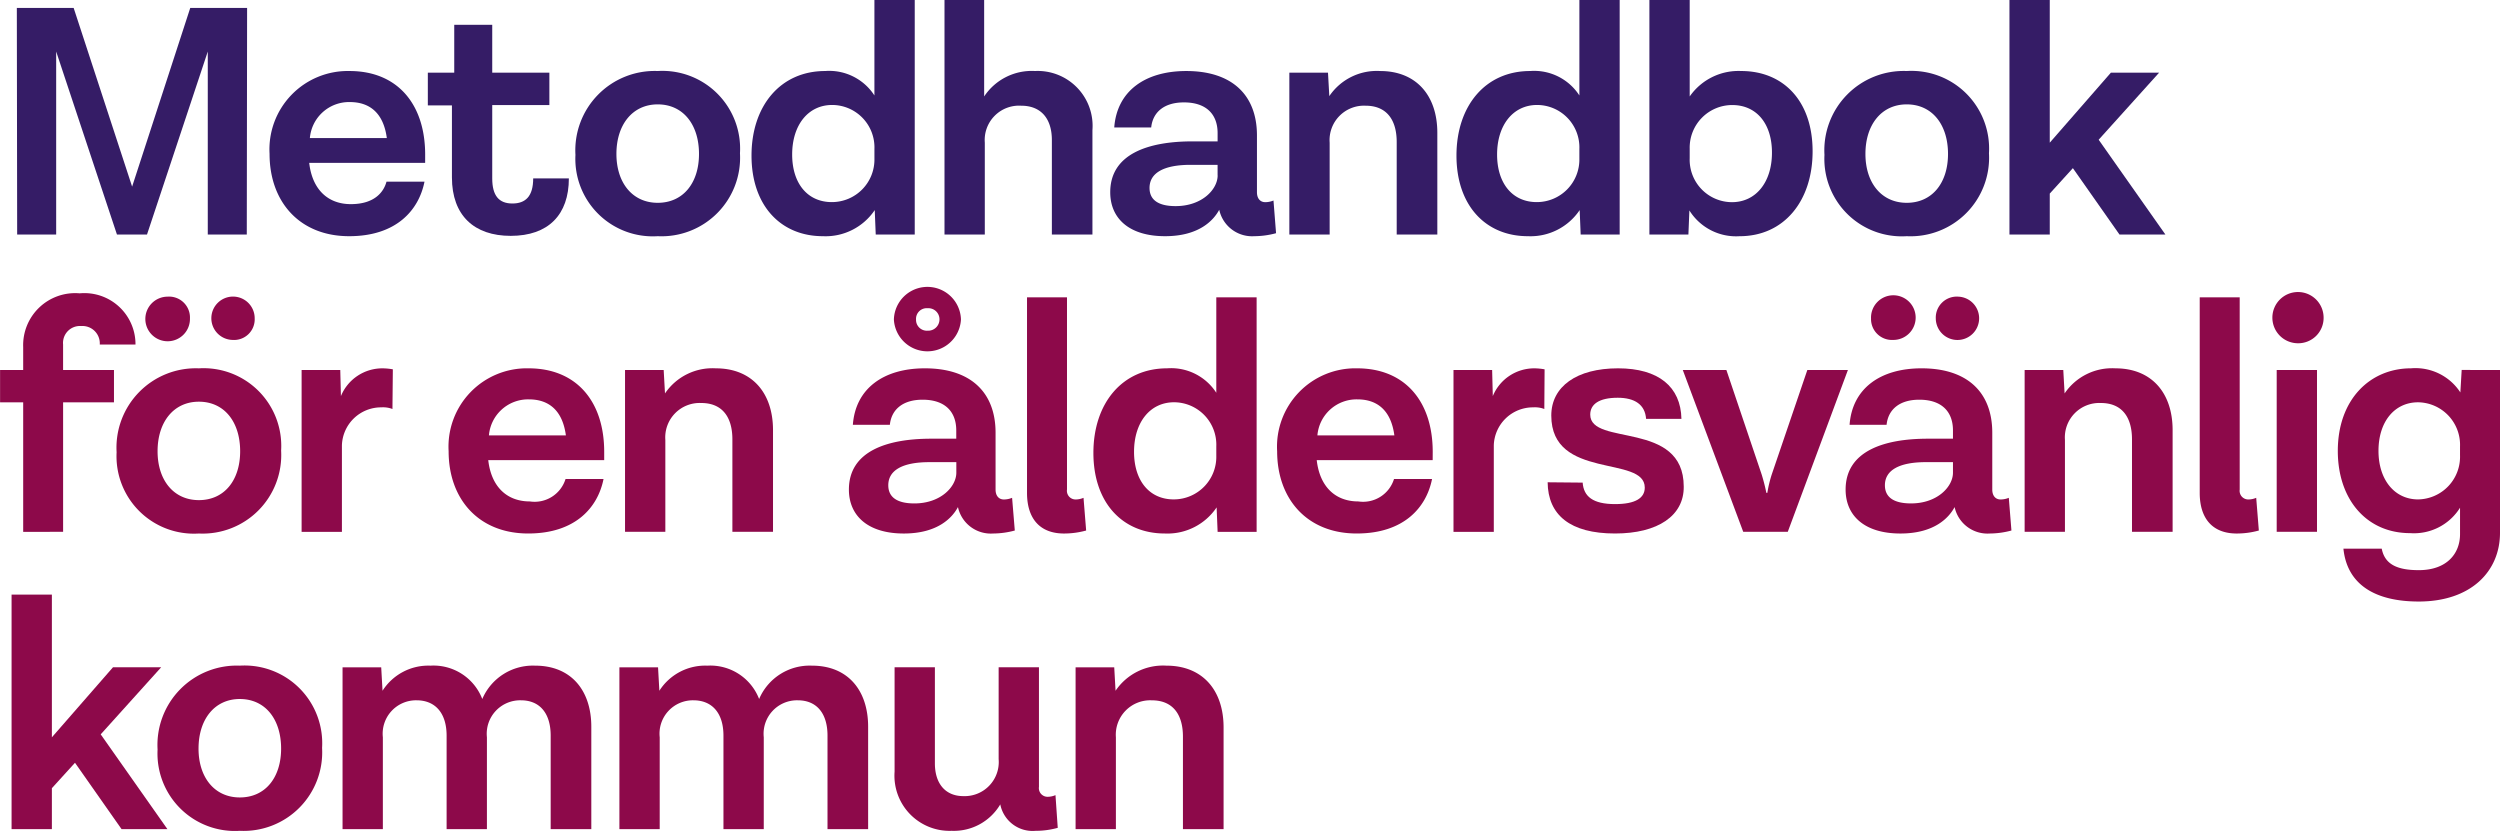
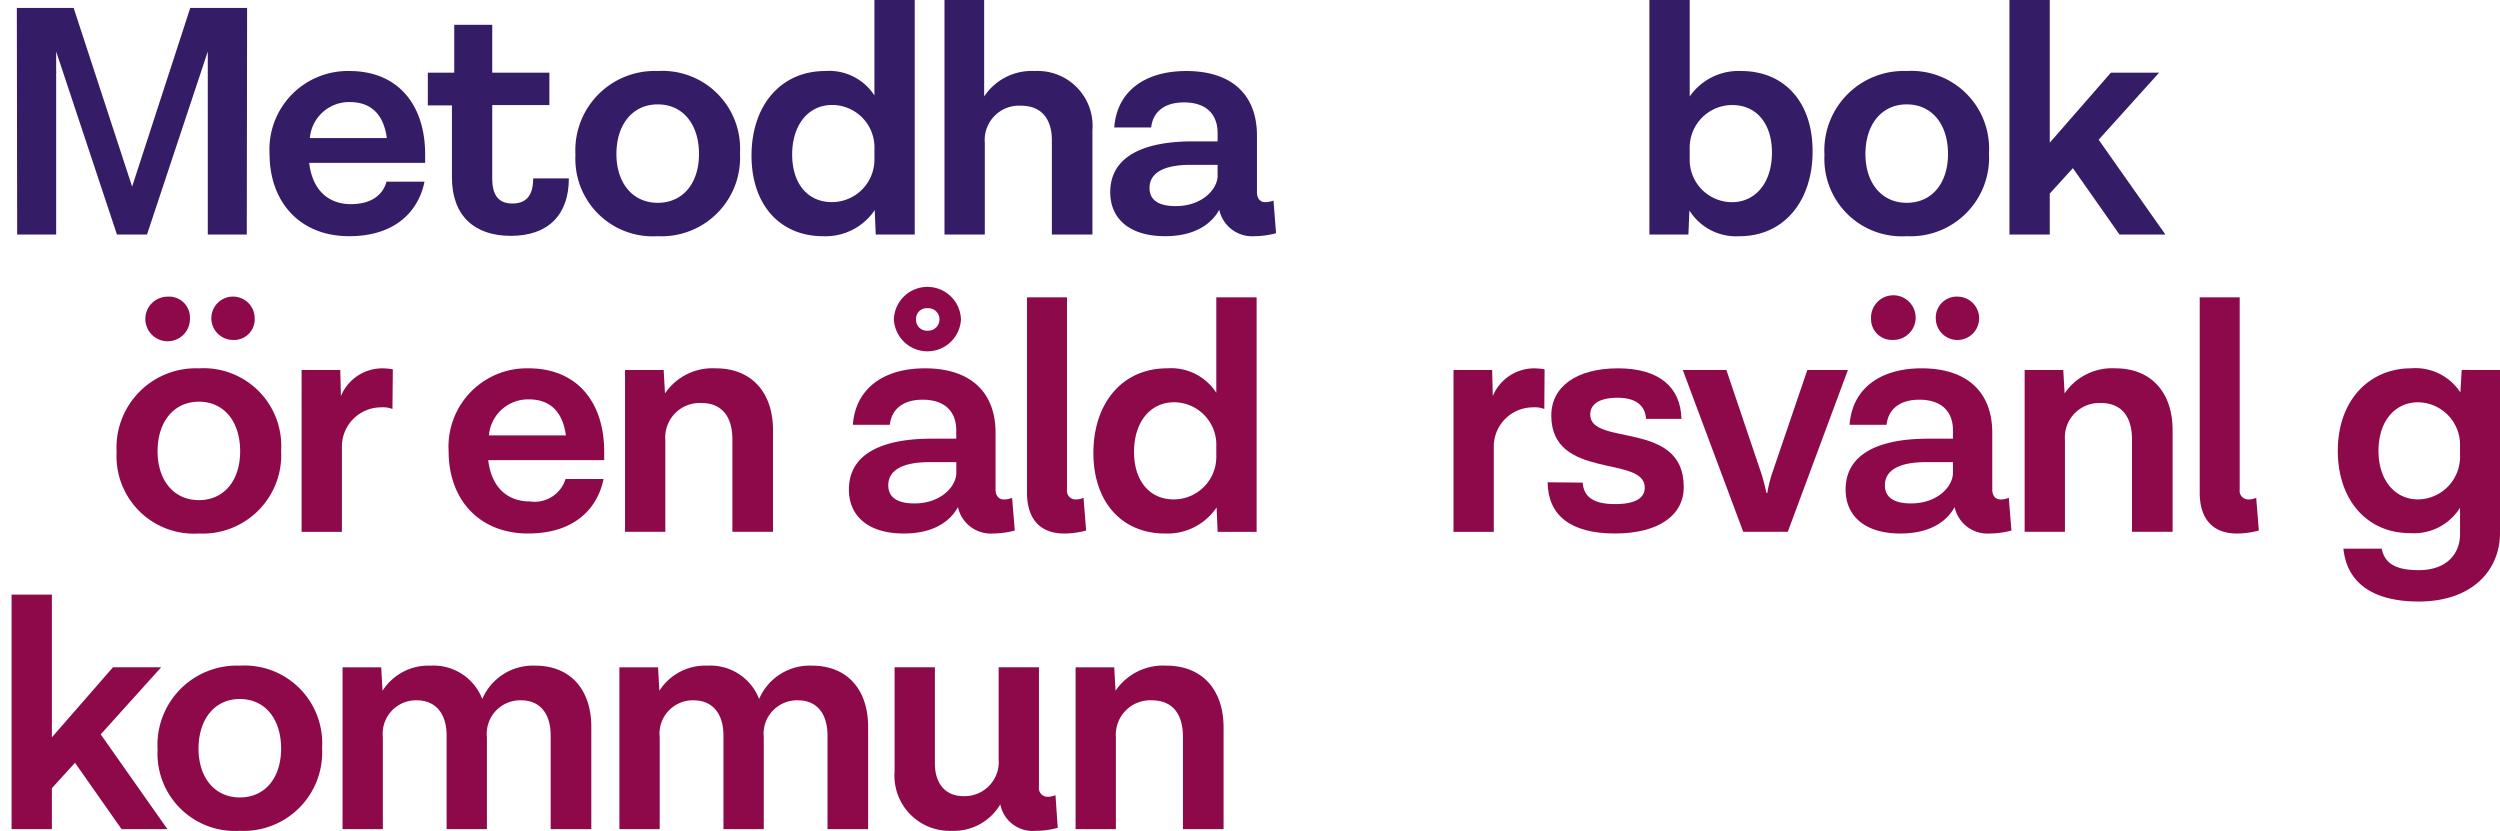
<svg xmlns="http://www.w3.org/2000/svg" width="173.047" height="57.508" viewBox="0 0 173.047 57.508">
  <g id="Group_4049" data-name="Group 4049" transform="translate(-380.995 -296.734)">
    <path id="Path_9422" data-name="Path 9422" d="M398.463,297.454l-.022,15.685h-2.7V300.472l-4.207,12.667h-2.08l-4.207-12.667v12.667h-2.7l-.023-15.685h3.933l4.047,12.37,4.024-12.37Z" transform="translate(-0.364 -0.171)" fill="#351c66" />
    <path id="Path_9423" data-name="Path 9423" d="M416.245,309.54H408.22c.206,1.83,1.28,2.858,2.881,2.858,1.669,0,2.287-.868,2.469-1.555h2.63c-.389,1.966-1.944,3.774-5.213,3.774-3.43,0-5.511-2.379-5.511-5.694a5.424,5.424,0,0,1,5.534-5.739c3.315,0,5.236,2.287,5.236,5.784Zm-7.979-1.715h5.327c-.228-1.715-1.166-2.492-2.56-2.492A2.722,2.722,0,0,0,408.266,307.825Z" transform="translate(-5.822 -1.534)" fill="#351c66" />
    <path id="Path_9424" data-name="Path 9424" d="M429.61,309.617c0,2.514-1.418,3.978-4.024,3.978-2.515,0-4.07-1.395-4.07-4.047v-4.985h-1.668V302.3h1.828v-3.316h2.63V302.3h3.955v2.24h-3.955v5.077c0,1.188.457,1.738,1.395,1.738.914,0,1.44-.5,1.44-1.738Z" transform="translate(-9.239 -0.535)" fill="#351c66" />
    <path id="Path_9425" data-name="Path 9425" d="M444.643,308.877a5.438,5.438,0,0,1-5.694,5.74,5.359,5.359,0,0,1-5.694-5.625,5.492,5.492,0,0,1,5.694-5.808A5.377,5.377,0,0,1,444.643,308.877Zm-8.552.046c0,2.012,1.121,3.383,2.858,3.383,1.761,0,2.858-1.371,2.858-3.383,0-2.035-1.1-3.43-2.858-3.43C437.213,305.493,436.091,306.888,436.091,308.923Z" transform="translate(-12.428 -1.534)" fill="#351c66" />
    <path id="Path_9426" data-name="Path 9426" d="M460.542,296.734v16.234h-2.7l-.069-1.692a4.1,4.1,0,0,1-3.59,1.807c-2.9,0-4.939-2.1-4.939-5.58,0-3.429,1.99-5.853,5.1-5.853a3.725,3.725,0,0,1,3.407,1.692v-6.608Zm-2.79,10.976v-.663A2.935,2.935,0,0,0,454.825,304c-1.646,0-2.767,1.373-2.767,3.43,0,2.013,1.075,3.293,2.744,3.293A2.944,2.944,0,0,0,457.752,307.71Z" transform="translate(-16.23)" fill="#351c66" />
    <path id="Path_9427" data-name="Path 9427" d="M477.008,305.743v7.225H474.2v-6.539c0-1.463-.731-2.378-2.126-2.378a2.377,2.377,0,0,0-2.516,2.56v6.357h-2.79V296.734h2.745v6.677a3.949,3.949,0,0,1,3.521-1.761A3.8,3.8,0,0,1,477.008,305.743Z" transform="translate(-20.396)" fill="#351c66" />
    <path id="Path_9428" data-name="Path 9428" d="M493.3,314.41a5.863,5.863,0,0,1-1.508.207,2.326,2.326,0,0,1-2.425-1.83c-.366.687-1.35,1.83-3.75,1.83-2.492,0-3.795-1.236-3.795-3.042,0-2.652,2.629-3.521,5.693-3.521h1.739v-.572c0-1.3-.778-2.126-2.333-2.126-1.326,0-2.149.64-2.264,1.737H482.1c.183-2.514,2.127-3.909,4.985-3.909,3.178,0,4.893,1.669,4.893,4.459v3.932c0,.435.229.687.572.687a1.486,1.486,0,0,0,.572-.115Zm-4.047-4v-.732h-1.876c-1.829,0-2.835.549-2.835,1.6,0,.8.572,1.257,1.806,1.257C488.182,312.535,489.257,311.37,489.257,310.41Z" transform="translate(-23.978 -1.534)" fill="#351c66" />
-     <path id="Path_9429" data-name="Path 9429" d="M508.329,307.46V314.5h-2.812v-6.4c0-1.579-.732-2.515-2.149-2.515a2.383,2.383,0,0,0-2.492,2.56V314.5h-2.79V303.3h2.675l.091,1.623a3.962,3.962,0,0,1,3.521-1.738C506.866,303.184,508.329,304.876,508.329,307.46Z" transform="translate(-27.844 -1.534)" fill="#351c66" />
-     <path id="Path_9430" data-name="Path 9430" d="M524.561,296.734v16.234h-2.7l-.069-1.692a4.1,4.1,0,0,1-3.589,1.807c-2.9,0-4.939-2.1-4.939-5.58,0-3.429,1.989-5.853,5.1-5.853a3.726,3.726,0,0,1,3.408,1.692v-6.608Zm-2.79,10.976v-.663A2.935,2.935,0,0,0,518.844,304c-1.646,0-2.768,1.373-2.768,3.43,0,2.013,1.075,3.293,2.745,3.293A2.945,2.945,0,0,0,521.771,307.71Z" transform="translate(-31.454)" fill="#351c66" />
    <path id="Path_9431" data-name="Path 9431" d="M542.081,307.207c0,3.453-1.99,5.877-5.053,5.877a3.808,3.808,0,0,1-3.476-1.784l-.068,1.668h-2.7V296.734h2.79v6.677a4.111,4.111,0,0,1,3.566-1.761C540.045,301.65,542.081,303.708,542.081,307.207Zm-2.813.091c0-2.012-1.075-3.293-2.744-3.293a2.946,2.946,0,0,0-2.95,3.018v.664a2.934,2.934,0,0,0,2.926,3.041C538.148,310.728,539.268,309.356,539.268,307.3Z" transform="translate(-35.62)" fill="#351c66" />
    <path id="Path_9432" data-name="Path 9432" d="M558.071,308.877a5.437,5.437,0,0,1-5.693,5.74,5.359,5.359,0,0,1-5.694-5.625,5.492,5.492,0,0,1,5.694-5.808A5.376,5.376,0,0,1,558.071,308.877Zm-8.551.046c0,2.012,1.12,3.383,2.858,3.383,1.76,0,2.858-1.371,2.858-3.383,0-2.035-1.1-3.43-2.858-3.43C550.64,305.493,549.52,306.888,549.52,308.923Z" transform="translate(-39.402 -1.534)" fill="#351c66" />
    <path id="Path_9433" data-name="Path 9433" d="M567.874,308.373l-1.6,1.76v2.835h-2.79V296.734h2.79v9.877l4.231-4.847h3.338l-4.184,4.642,4.619,6.562H571.1Z" transform="translate(-43.397)" fill="#351c66" />
-     <path id="Path_9434" data-name="Path 9434" d="M388.884,328.679v2.24h-3.521v8.963H382.6v-8.963h-1.6v-2.24h1.6V327.1a3.6,3.6,0,0,1,3.91-3.727,3.539,3.539,0,0,1,3.864,3.544H387.9a1.2,1.2,0,0,0-1.28-1.28,1.172,1.172,0,0,0-1.258,1.28v1.761Z" transform="translate(0 -6.335)" fill="#8d094a" />
    <path id="Path_9435" data-name="Path 9435" d="M402.972,334.329a5.438,5.438,0,0,1-5.694,5.74,5.359,5.359,0,0,1-5.694-5.625,5.492,5.492,0,0,1,5.694-5.808A5.377,5.377,0,0,1,402.972,334.329Zm-6.311-9.146a1.544,1.544,0,1,1-1.555-1.509A1.447,1.447,0,0,1,396.661,325.183Zm-2.241,9.192c0,2.012,1.12,3.383,2.858,3.383,1.761,0,2.858-1.371,2.858-3.383,0-2.035-1.1-3.43-2.858-3.43C395.541,330.945,394.42,332.34,394.42,334.375Zm6.722-9.192a1.428,1.428,0,0,1-1.531,1.486,1.5,1.5,0,1,1,1.531-1.486Z" transform="translate(-2.518 -6.406)" fill="#8d094a" />
    <path id="Path_9436" data-name="Path 9436" d="M414.7,330.253,414.673,333a1.813,1.813,0,0,0-.777-.114,2.713,2.713,0,0,0-2.721,2.63v5.99h-2.79V330.3h2.676l.045,1.806a3.1,3.1,0,0,1,2.9-1.921A4.267,4.267,0,0,1,414.7,330.253Z" transform="translate(-6.513 -7.955)" fill="#8d094a" />
    <path id="Path_9437" data-name="Path 9437" d="M432.505,336.54h-8.026c.206,1.83,1.281,2.858,2.881,2.858a2.241,2.241,0,0,0,2.47-1.555h2.629c-.389,1.966-1.943,3.774-5.213,3.774-3.43,0-5.51-2.379-5.51-5.694a5.423,5.423,0,0,1,5.533-5.739c3.316,0,5.236,2.287,5.236,5.784Zm-7.979-1.715h5.327c-.229-1.715-1.166-2.492-2.561-2.492A2.721,2.721,0,0,0,424.526,334.825Z" transform="translate(-9.688 -7.955)" fill="#8d094a" />
    <path id="Path_9438" data-name="Path 9438" d="M448,334.46V341.5h-2.812v-6.4c0-1.578-.732-2.515-2.149-2.515a2.382,2.382,0,0,0-2.492,2.56V341.5h-2.79V330.3h2.675l.091,1.623a3.964,3.964,0,0,1,3.522-1.738C446.536,330.184,448,331.876,448,334.46Z" transform="translate(-13.498 -7.955)" fill="#8d094a" />
    <path id="Path_9439" data-name="Path 9439" d="M469.573,339.656a5.874,5.874,0,0,1-1.509.207,2.326,2.326,0,0,1-2.425-1.83c-.365.687-1.348,1.83-3.749,1.83-2.493,0-3.8-1.236-3.8-3.042,0-2.652,2.629-3.521,5.693-3.521h1.738v-.572c0-1.3-.777-2.127-2.332-2.127-1.326,0-2.149.64-2.264,1.737h-2.561c.184-2.514,2.127-3.909,4.985-3.909,3.178,0,4.893,1.669,4.893,4.459v3.932c0,.435.229.687.572.687a1.483,1.483,0,0,0,.572-.115Zm-4.047-4v-.732h-1.875c-1.829,0-2.835.549-2.835,1.6,0,.8.572,1.257,1.806,1.257C464.451,337.781,465.526,336.615,465.526,335.655Zm-4.322-10.61a2.322,2.322,0,0,1,4.642,0,2.324,2.324,0,0,1-4.642,0Zm1.533,0a.75.75,0,0,0,.8.778.783.783,0,0,0,.823-.778.769.769,0,0,0-.823-.777A.738.738,0,0,0,462.737,325.045Z" transform="translate(-18.335 -6.2)" fill="#8d094a" />
    <path id="Path_9440" data-name="Path 9440" d="M478.357,339.877a5.773,5.773,0,0,1-1.532.207c-1.669,0-2.561-1.03-2.561-2.813V323.734h2.767v13.307a.6.6,0,0,0,.594.687,1.389,1.389,0,0,0,.55-.115Z" transform="translate(-22.18 -6.421)" fill="#8d094a" />
    <path id="Path_9441" data-name="Path 9441" d="M491.591,323.734v16.234h-2.7l-.069-1.692a4.1,4.1,0,0,1-3.589,1.807c-2.9,0-4.94-2.1-4.94-5.58,0-3.429,1.99-5.853,5.1-5.853a3.725,3.725,0,0,1,3.407,1.692v-6.608ZM488.8,334.71v-.663A2.935,2.935,0,0,0,485.874,331c-1.647,0-2.768,1.373-2.768,3.43,0,2.013,1.075,3.293,2.744,3.293A2.945,2.945,0,0,0,488.8,334.71Z" transform="translate(-23.614 -6.421)" fill="#8d094a" />
-     <path id="Path_9442" data-name="Path 9442" d="M507.743,336.54h-8.025c.205,1.83,1.28,2.858,2.88,2.858a2.241,2.241,0,0,0,2.47-1.555H507.7c-.388,1.966-1.943,3.774-5.213,3.774-3.43,0-5.51-2.379-5.51-5.694a5.424,5.424,0,0,1,5.534-5.739c3.315,0,5.235,2.287,5.235,5.784Zm-7.979-1.715h5.327c-.228-1.715-1.166-2.492-2.561-2.492A2.721,2.721,0,0,0,499.764,334.825Z" transform="translate(-27.58 -7.955)" fill="#8d094a" />
    <path id="Path_9443" data-name="Path 9443" d="M519.3,330.253,519.281,333a1.816,1.816,0,0,0-.777-.114,2.711,2.711,0,0,0-2.72,2.63v5.99h-2.79V330.3h2.675l.046,1.806a3.1,3.1,0,0,1,2.9-1.921A4.267,4.267,0,0,1,519.3,330.253Z" transform="translate(-31.39 -7.955)" fill="#8d094a" />
    <path id="Path_9444" data-name="Path 9444" d="M526.208,341.617c-3.11,0-4.641-1.28-4.664-3.545l2.424.023c.069.96.709,1.487,2.24,1.487,1.441,0,2.059-.435,2.059-1.143,0-2.264-6.471-.5-6.471-4.985,0-2.012,1.761-3.27,4.619-3.27,2.812,0,4.344,1.28,4.39,3.5h-2.447c-.069-.982-.777-1.463-1.966-1.463-1.3,0-1.9.457-1.9,1.166,0,2.218,6.472.366,6.472,4.985C530.987,340.381,529.181,341.617,526.208,341.617Z" transform="translate(-33.423 -7.955)" fill="#8d094a" />
    <path id="Path_9445" data-name="Path 9445" d="M545.246,330.334l-4.162,11.2H538l-4.184-11.2h3.018l2.447,7.248a12.784,12.784,0,0,1,.32,1.257h.068a8.682,8.682,0,0,1,.3-1.257l2.469-7.248Z" transform="translate(-36.341 -7.99)" fill="#8d094a" />
    <path id="Path_9446" data-name="Path 9446" d="M560.082,339.862a5.871,5.871,0,0,1-1.509.207,2.326,2.326,0,0,1-2.424-1.83c-.366.687-1.348,1.83-3.75,1.83-2.492,0-3.795-1.236-3.795-3.042,0-2.652,2.63-3.521,5.694-3.521h1.737v-.572c0-1.3-.777-2.127-2.332-2.127-1.326,0-2.149.64-2.263,1.737h-2.561c.183-2.514,2.126-3.909,4.984-3.909,3.178,0,4.893,1.669,4.893,4.459v3.932c0,.435.229.687.572.687a1.486,1.486,0,0,0,.572-.115Zm-9.718-14.679a1.545,1.545,0,1,1,1.532,1.486A1.447,1.447,0,0,1,550.364,325.183Zm5.671,10.678v-.732H554.16c-1.83,0-2.836.549-2.836,1.6,0,.8.572,1.257,1.807,1.257C554.961,337.987,556.035,336.822,556.035,335.862Zm-1.189-10.678a1.453,1.453,0,0,1,1.555-1.509,1.5,1.5,0,1,1-1.555,1.509Z" transform="translate(-39.858 -6.406)" fill="#8d094a" />
    <path id="Path_9447" data-name="Path 9447" d="M575.106,334.46V341.5h-2.812v-6.4c0-1.578-.731-2.515-2.149-2.515a2.383,2.383,0,0,0-2.492,2.56V341.5h-2.79V330.3h2.675l.091,1.623a3.962,3.962,0,0,1,3.521-1.738C573.643,330.184,575.106,331.876,575.106,334.46Z" transform="translate(-43.725 -7.955)" fill="#8d094a" />
    <path id="Path_9448" data-name="Path 9448" d="M584.855,339.877a5.764,5.764,0,0,1-1.532.207c-1.668,0-2.56-1.03-2.56-2.813V323.734h2.767v13.307a.6.6,0,0,0,.594.687,1.385,1.385,0,0,0,.549-.115Z" transform="translate(-47.506 -6.421)" fill="#8d094a" />
-     <path id="Path_9449" data-name="Path 9449" d="M589.042,326.8a1.773,1.773,0,1,1,1.829-1.784A1.755,1.755,0,0,1,589.042,326.8Zm-1.418,1.852h2.79v11.2h-2.79Z" transform="translate(-49.039 -6.307)" fill="#8d094a" />
    <path id="Path_9450" data-name="Path 9450" d="M604.53,330.3V341.57c0,2.675-2.013,4.756-5.625,4.756-3.041,0-4.962-1.188-5.213-3.659h2.652c.207,1.075,1.053,1.487,2.562,1.487,1.921,0,2.858-1.121,2.858-2.493v-1.829a3.756,3.756,0,0,1-3.454,1.76c-3.018,0-5.007-2.332-5.007-5.693,0-3.544,2.217-5.716,5.075-5.716a3.708,3.708,0,0,1,3.408,1.669l.091-1.555Zm-2.767,5.9V335.6a2.947,2.947,0,0,0-2.9-3.065c-1.624,0-2.744,1.327-2.744,3.362,0,2.011,1.12,3.361,2.744,3.361A2.951,2.951,0,0,0,601.763,336.2Z" transform="translate(-50.488 -7.955)" fill="#8d094a" />
    <path id="Path_9451" data-name="Path 9451" d="M386.436,362.373l-1.6,1.76v2.835h-2.79V350.734h2.79v9.877l4.229-4.847H392.4l-4.184,4.642,4.618,6.562H389.66Z" transform="translate(-0.25 -12.841)" fill="#8d094a" />
    <path id="Path_9452" data-name="Path 9452" d="M406.692,362.877a5.438,5.438,0,0,1-5.694,5.74,5.359,5.359,0,0,1-5.693-5.625A5.492,5.492,0,0,1,401,357.184,5.377,5.377,0,0,1,406.692,362.877Zm-8.552.047c0,2.012,1.12,3.383,2.858,3.383,1.761,0,2.858-1.371,2.858-3.383,0-2.035-1.1-3.43-2.858-3.43C399.261,359.493,398.141,360.888,398.141,362.923Z" transform="translate(-3.403 -14.375)" fill="#8d094a" />
    <path id="Path_9453" data-name="Path 9453" d="M429.323,361.413V368.5H426.51v-6.47c0-1.578-.777-2.447-2.058-2.447a2.316,2.316,0,0,0-2.355,2.56V368.5h-2.79v-6.47c0-1.555-.778-2.447-2.08-2.447a2.311,2.311,0,0,0-2.333,2.56V368.5h-2.79V357.3h2.676l.091,1.623a3.759,3.759,0,0,1,3.315-1.738,3.617,3.617,0,0,1,3.59,2.309,3.806,3.806,0,0,1,3.659-2.309C427.928,357.184,429.323,358.9,429.323,361.413Z" transform="translate(-7.398 -14.375)" fill="#8d094a" />
    <path id="Path_9454" data-name="Path 9454" d="M454.462,361.413V368.5H451.65v-6.47c0-1.578-.777-2.447-2.057-2.447a2.316,2.316,0,0,0-2.355,2.56V368.5h-2.79v-6.47c0-1.555-.777-2.447-2.082-2.447a2.311,2.311,0,0,0-2.331,2.56V368.5h-2.79V357.3h2.675l.091,1.623a3.763,3.763,0,0,1,3.316-1.738,3.618,3.618,0,0,1,3.59,2.309,3.8,3.8,0,0,1,3.659-2.309C453.067,357.184,454.462,358.9,454.462,361.413Z" transform="translate(-13.376 -14.375)" fill="#8d094a" />
    <path id="Path_9455" data-name="Path 9455" d="M473.53,368.446a5.629,5.629,0,0,1-1.532.207,2.281,2.281,0,0,1-2.446-1.83,3.73,3.73,0,0,1-3.361,1.83,3.817,3.817,0,0,1-3.955-4.094v-7.225h2.79v6.653c0,1.4.731,2.264,1.966,2.264a2.36,2.36,0,0,0,2.447-2.56v-6.357h2.79v8.277a.6.6,0,0,0,.594.687,1.386,1.386,0,0,0,.55-.115Z" transform="translate(-19.319 -14.411)" fill="#8d094a" />
    <path id="Path_9456" data-name="Path 9456" d="M488.919,361.46V368.5h-2.813v-6.4c0-1.578-.732-2.515-2.149-2.515a2.382,2.382,0,0,0-2.492,2.56V368.5h-2.79V357.3h2.675l.091,1.623a3.964,3.964,0,0,1,3.522-1.738C487.456,357.184,488.919,358.876,488.919,361.46Z" transform="translate(-23.229 -14.375)" fill="#8d094a" />
  </g>
</svg>